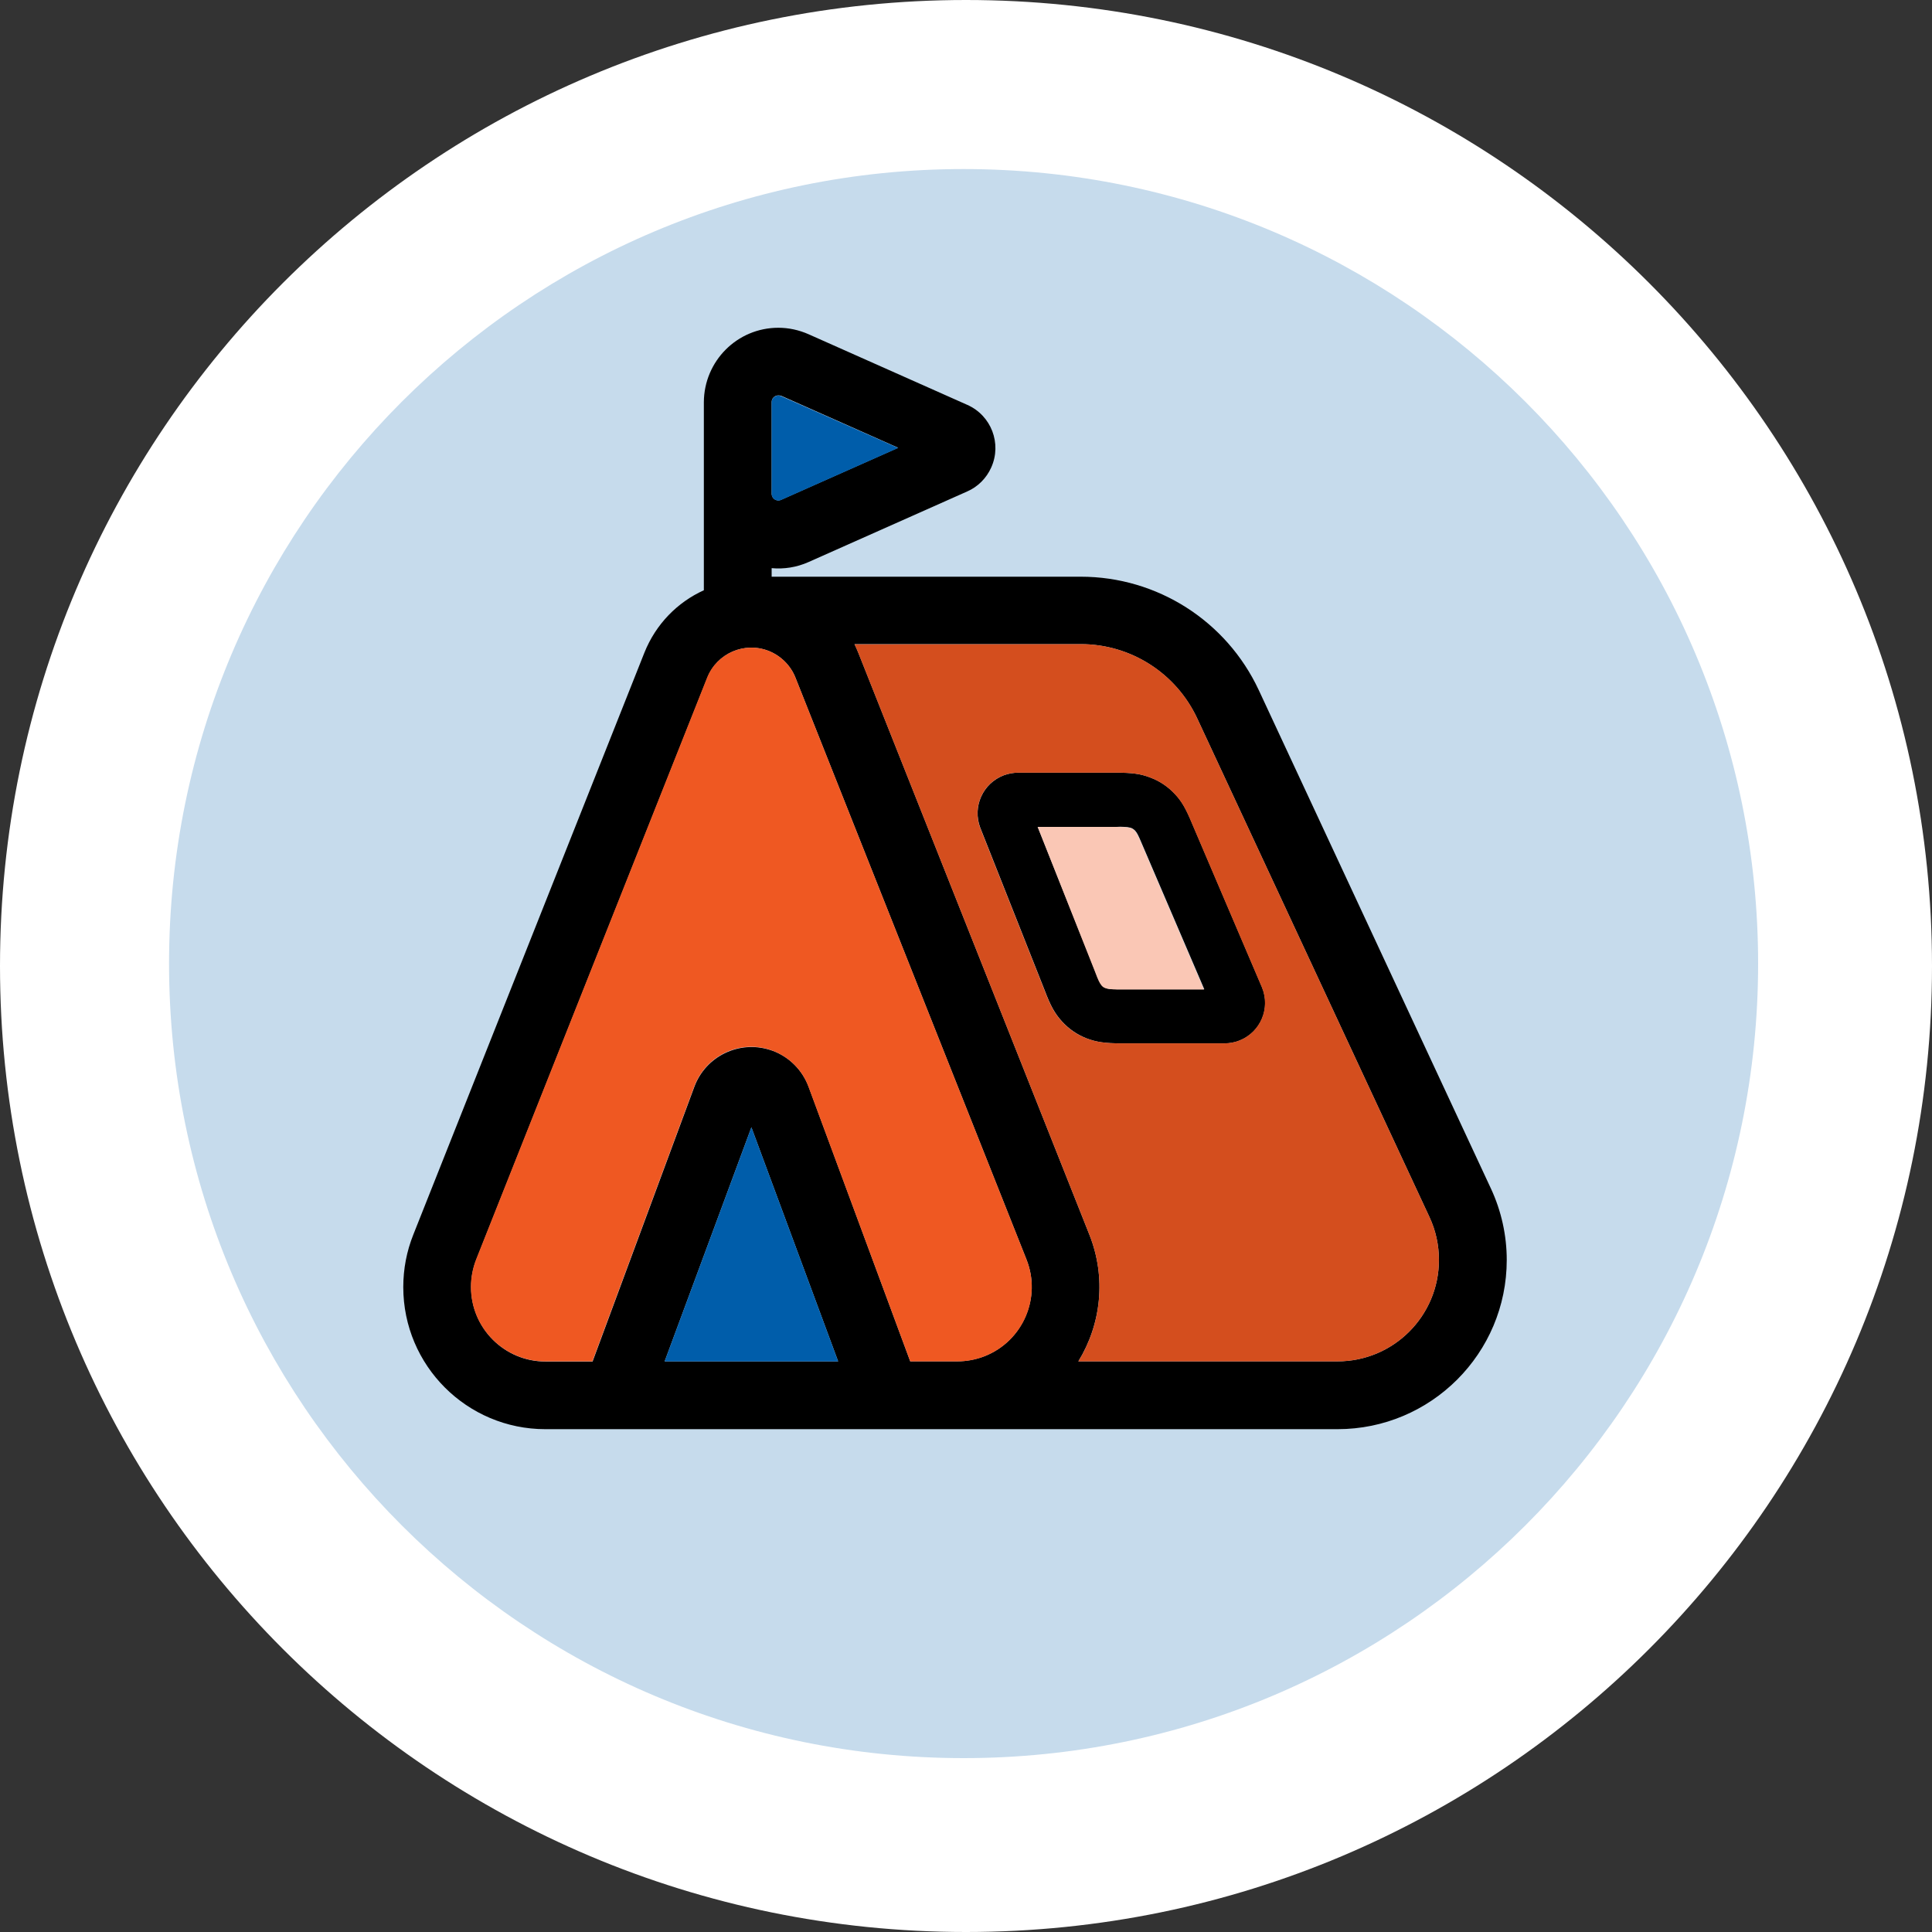
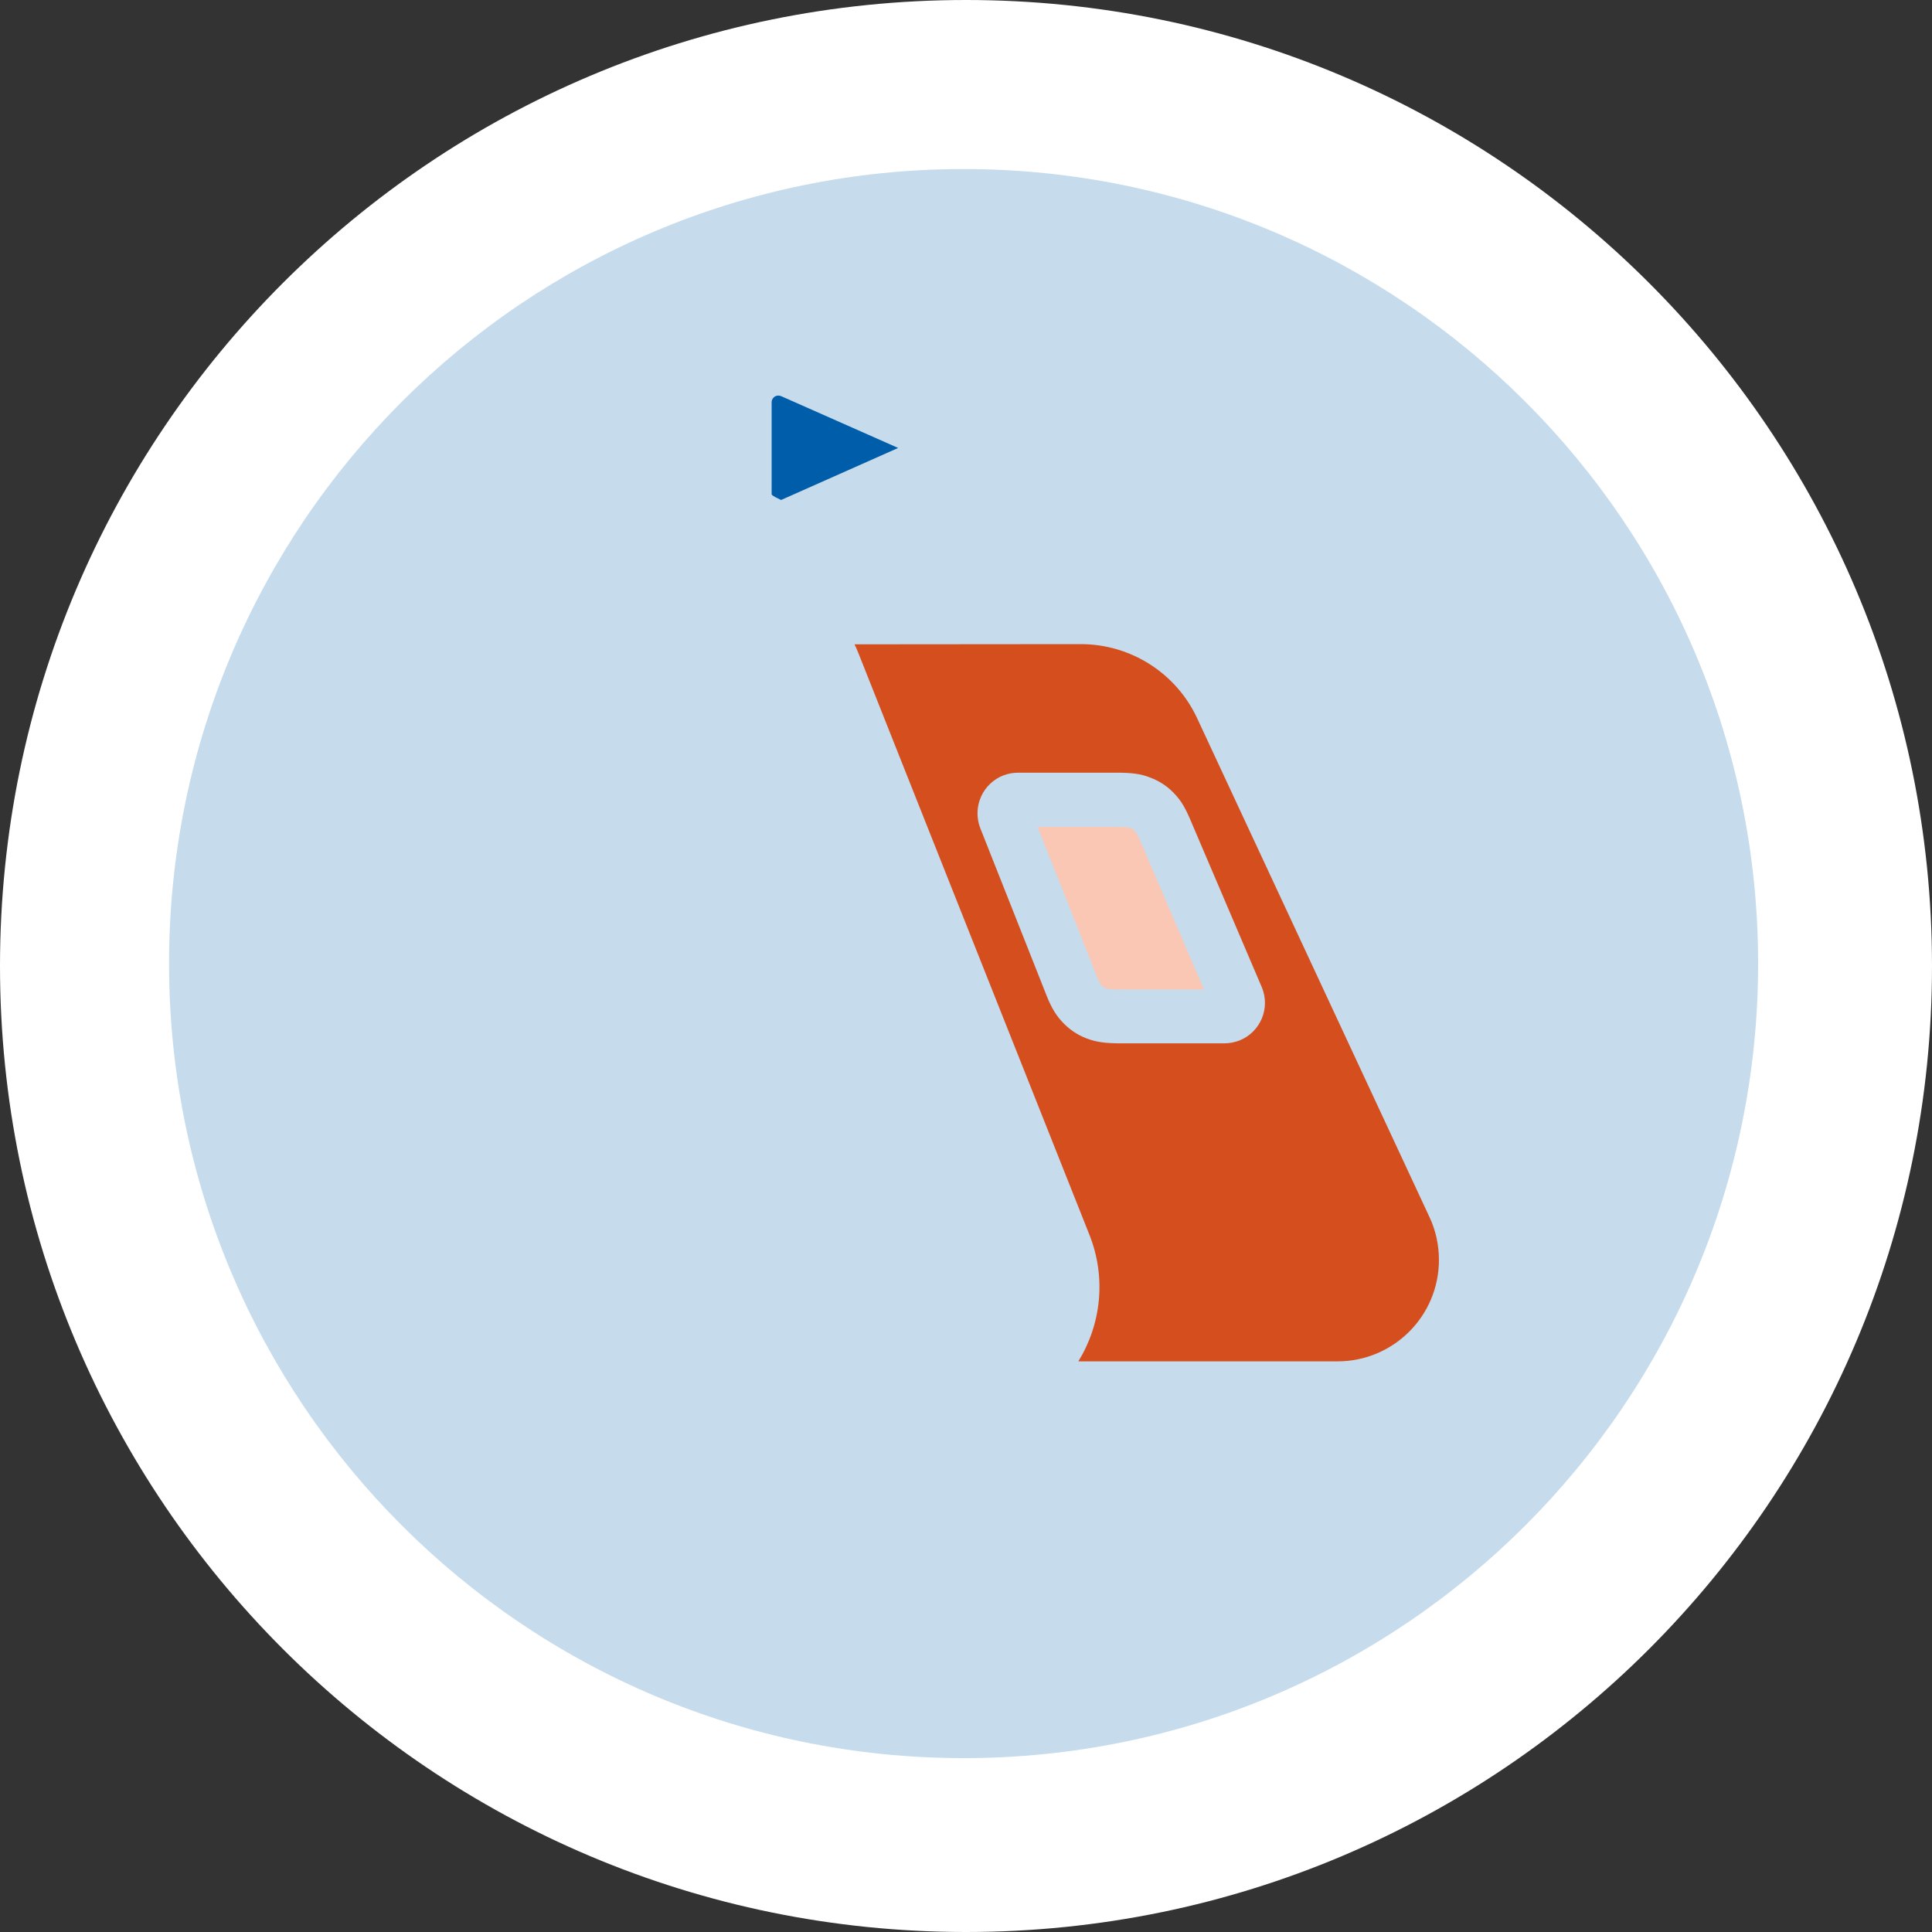
<svg xmlns="http://www.w3.org/2000/svg" width="80" height="80" viewBox="0 0 80 80" fill="none">
  <rect x="0" y="0" width="80" height="80" fill="#333333" stroke="none" />
  <path d="M40 80C62.091 80 80 62.091 80 40C80 17.909 62.091 0 40 0C17.909 0 0 17.909 0 40C0 62.091 17.909 80 40 80Z" fill="white" />
  <path d="M39.9 72.8C58.07 72.8 72.8 58.07 72.8 39.9C72.8 21.73 58.07 7 39.9 7C21.73 7 7 21.73 7 39.9C7 58.07 21.73 72.8 39.9 72.8Z" fill="#C6DBEC" />
-   <path d="M32.229 13.572C32.66 13.572 33.083 13.664 33.483 13.841L40.052 16.764C41.045 17.203 41.491 18.364 41.045 19.357C40.845 19.803 40.491 20.157 40.052 20.349L33.483 23.272C32.983 23.495 32.46 23.572 31.952 23.526V23.88H44.752C47.914 23.88 50.783 25.71 52.121 28.572L61.737 49.218C62.167 50.141 62.391 51.156 62.391 52.172C62.391 56.041 59.252 59.179 55.383 59.179H22.583C19.337 59.179 16.699 56.548 16.699 53.295C16.699 52.548 16.837 51.818 17.114 51.125L26.683 27.026C27.16 25.833 28.06 24.933 29.145 24.441V16.657C29.152 14.949 30.529 13.572 32.229 13.572ZM35.383 26.672C35.437 26.787 35.491 26.903 35.537 27.018L45.106 51.118C45.822 52.91 45.591 54.841 44.652 56.371H55.383C57.706 56.371 59.583 54.487 59.583 52.172C59.583 51.556 59.452 50.956 59.191 50.395L49.575 29.749C48.698 27.872 46.822 26.672 44.752 26.672H35.383ZM29.291 28.056L19.722 52.156C19.576 52.518 19.506 52.902 19.506 53.295C19.506 54.995 20.883 56.379 22.591 56.379H24.537L28.752 45.002C29.222 43.733 30.606 43.072 31.875 43.472L31.991 43.51C32.683 43.764 33.222 44.31 33.483 45.002L37.691 56.371H39.637C40.029 56.371 40.414 56.295 40.775 56.156C42.36 55.525 43.129 53.733 42.506 52.156L32.937 28.056C32.737 27.556 32.337 27.157 31.837 26.956C30.829 26.556 29.691 27.049 29.291 28.056ZM31.114 46.679L27.522 56.371H34.706L31.114 46.679ZM46.206 31.995C46.875 31.995 47.229 32.041 47.629 32.195C48.022 32.341 48.36 32.572 48.645 32.872C48.937 33.179 49.114 33.495 49.368 34.11L52.26 40.887C52.614 41.749 52.206 42.725 51.344 43.079C51.145 43.164 50.921 43.203 50.706 43.203H46.437C45.76 43.203 45.391 43.149 44.991 42.995C44.598 42.841 44.252 42.602 43.968 42.287C43.675 41.964 43.498 41.641 43.26 41.01L40.591 34.272C40.26 33.403 40.699 32.433 41.568 32.103C41.76 32.033 41.96 31.995 42.168 31.995H46.206ZM46.206 34.241H42.968L45.352 40.218C45.491 40.587 45.545 40.695 45.614 40.779L45.629 40.803C45.675 40.856 45.721 40.887 45.791 40.91C45.883 40.949 45.975 40.964 46.26 40.964H49.868L47.26 34.88C47.137 34.587 47.083 34.487 47.022 34.418L47.006 34.395C46.96 34.349 46.914 34.318 46.852 34.287C46.76 34.256 46.668 34.241 46.391 34.233L46.206 34.241ZM32.229 16.372C32.075 16.372 31.952 16.495 31.952 16.649V20.441C31.952 20.48 31.96 20.518 31.976 20.557C32.037 20.695 32.206 20.764 32.345 20.695L37.191 18.541L32.345 16.387C32.314 16.38 32.276 16.372 32.229 16.372Z" fill="black" />
-   <path d="M31.837 26.956C32.337 27.157 32.737 27.556 32.937 28.056L42.506 52.156C43.137 53.741 42.36 55.533 40.775 56.156C40.414 56.302 40.029 56.372 39.637 56.372H37.691L33.475 44.995C33.221 44.303 32.675 43.764 31.983 43.502C30.675 43.018 29.229 43.687 28.745 44.995L24.529 56.372H22.583C20.883 56.372 19.498 54.995 19.498 53.287C19.498 52.895 19.576 52.51 19.714 52.149L29.283 28.049C29.691 27.049 30.829 26.556 31.837 26.956Z" fill="#EF5822" />
-   <path d="M31.114 46.679L34.706 56.371H27.521L31.114 46.679Z" fill="#005DAA" />
  <path d="M42.968 34.241H46.206H46.375C46.652 34.249 46.745 34.264 46.837 34.295C46.898 34.318 46.945 34.349 46.991 34.403L47.006 34.426C47.068 34.502 47.122 34.595 47.245 34.887L49.852 40.972H46.245C45.96 40.964 45.868 40.949 45.775 40.918C45.714 40.895 45.66 40.864 45.614 40.81L45.599 40.787C45.529 40.702 45.475 40.595 45.337 40.225L42.968 34.241Z" fill="#FAC7B5" />
-   <path d="M37.191 18.549L32.344 20.703C32.206 20.764 32.037 20.703 31.975 20.564C31.96 20.526 31.952 20.488 31.952 20.449V16.657C31.952 16.503 32.075 16.38 32.229 16.38C32.267 16.38 32.306 16.388 32.344 16.403L37.191 18.549Z" fill="#005DAA" />
+   <path d="M37.191 18.549L32.344 20.703C31.96 20.526 31.952 20.488 31.952 20.449V16.657C31.952 16.503 32.075 16.38 32.229 16.38C32.267 16.38 32.306 16.388 32.344 16.403L37.191 18.549Z" fill="#005DAA" />
  <path fill-rule="evenodd" clip-rule="evenodd" d="M44.752 26.672C46.822 26.672 48.706 27.872 49.575 29.749L59.191 50.395C59.452 50.949 59.583 51.556 59.583 52.172C59.583 54.495 57.698 56.371 55.383 56.371H44.652C45.591 54.849 45.822 52.91 45.106 51.118L35.537 27.026C35.491 26.91 35.437 26.787 35.383 26.68L44.752 26.672ZM46.206 31.995H42.16C41.953 31.995 41.752 32.033 41.56 32.103C40.691 32.433 40.26 33.403 40.583 34.272L43.252 41.01C43.491 41.641 43.668 41.964 43.96 42.287C44.245 42.602 44.583 42.841 44.983 42.995C45.391 43.149 45.752 43.203 46.429 43.203H50.699C50.922 43.203 51.137 43.156 51.337 43.079C52.199 42.725 52.606 41.741 52.252 40.887L49.36 34.11C49.106 33.495 48.929 33.179 48.637 32.872C48.352 32.564 48.014 32.341 47.622 32.195C47.229 32.041 46.876 31.995 46.206 31.995Z" fill="#D44E1E" />
</svg>